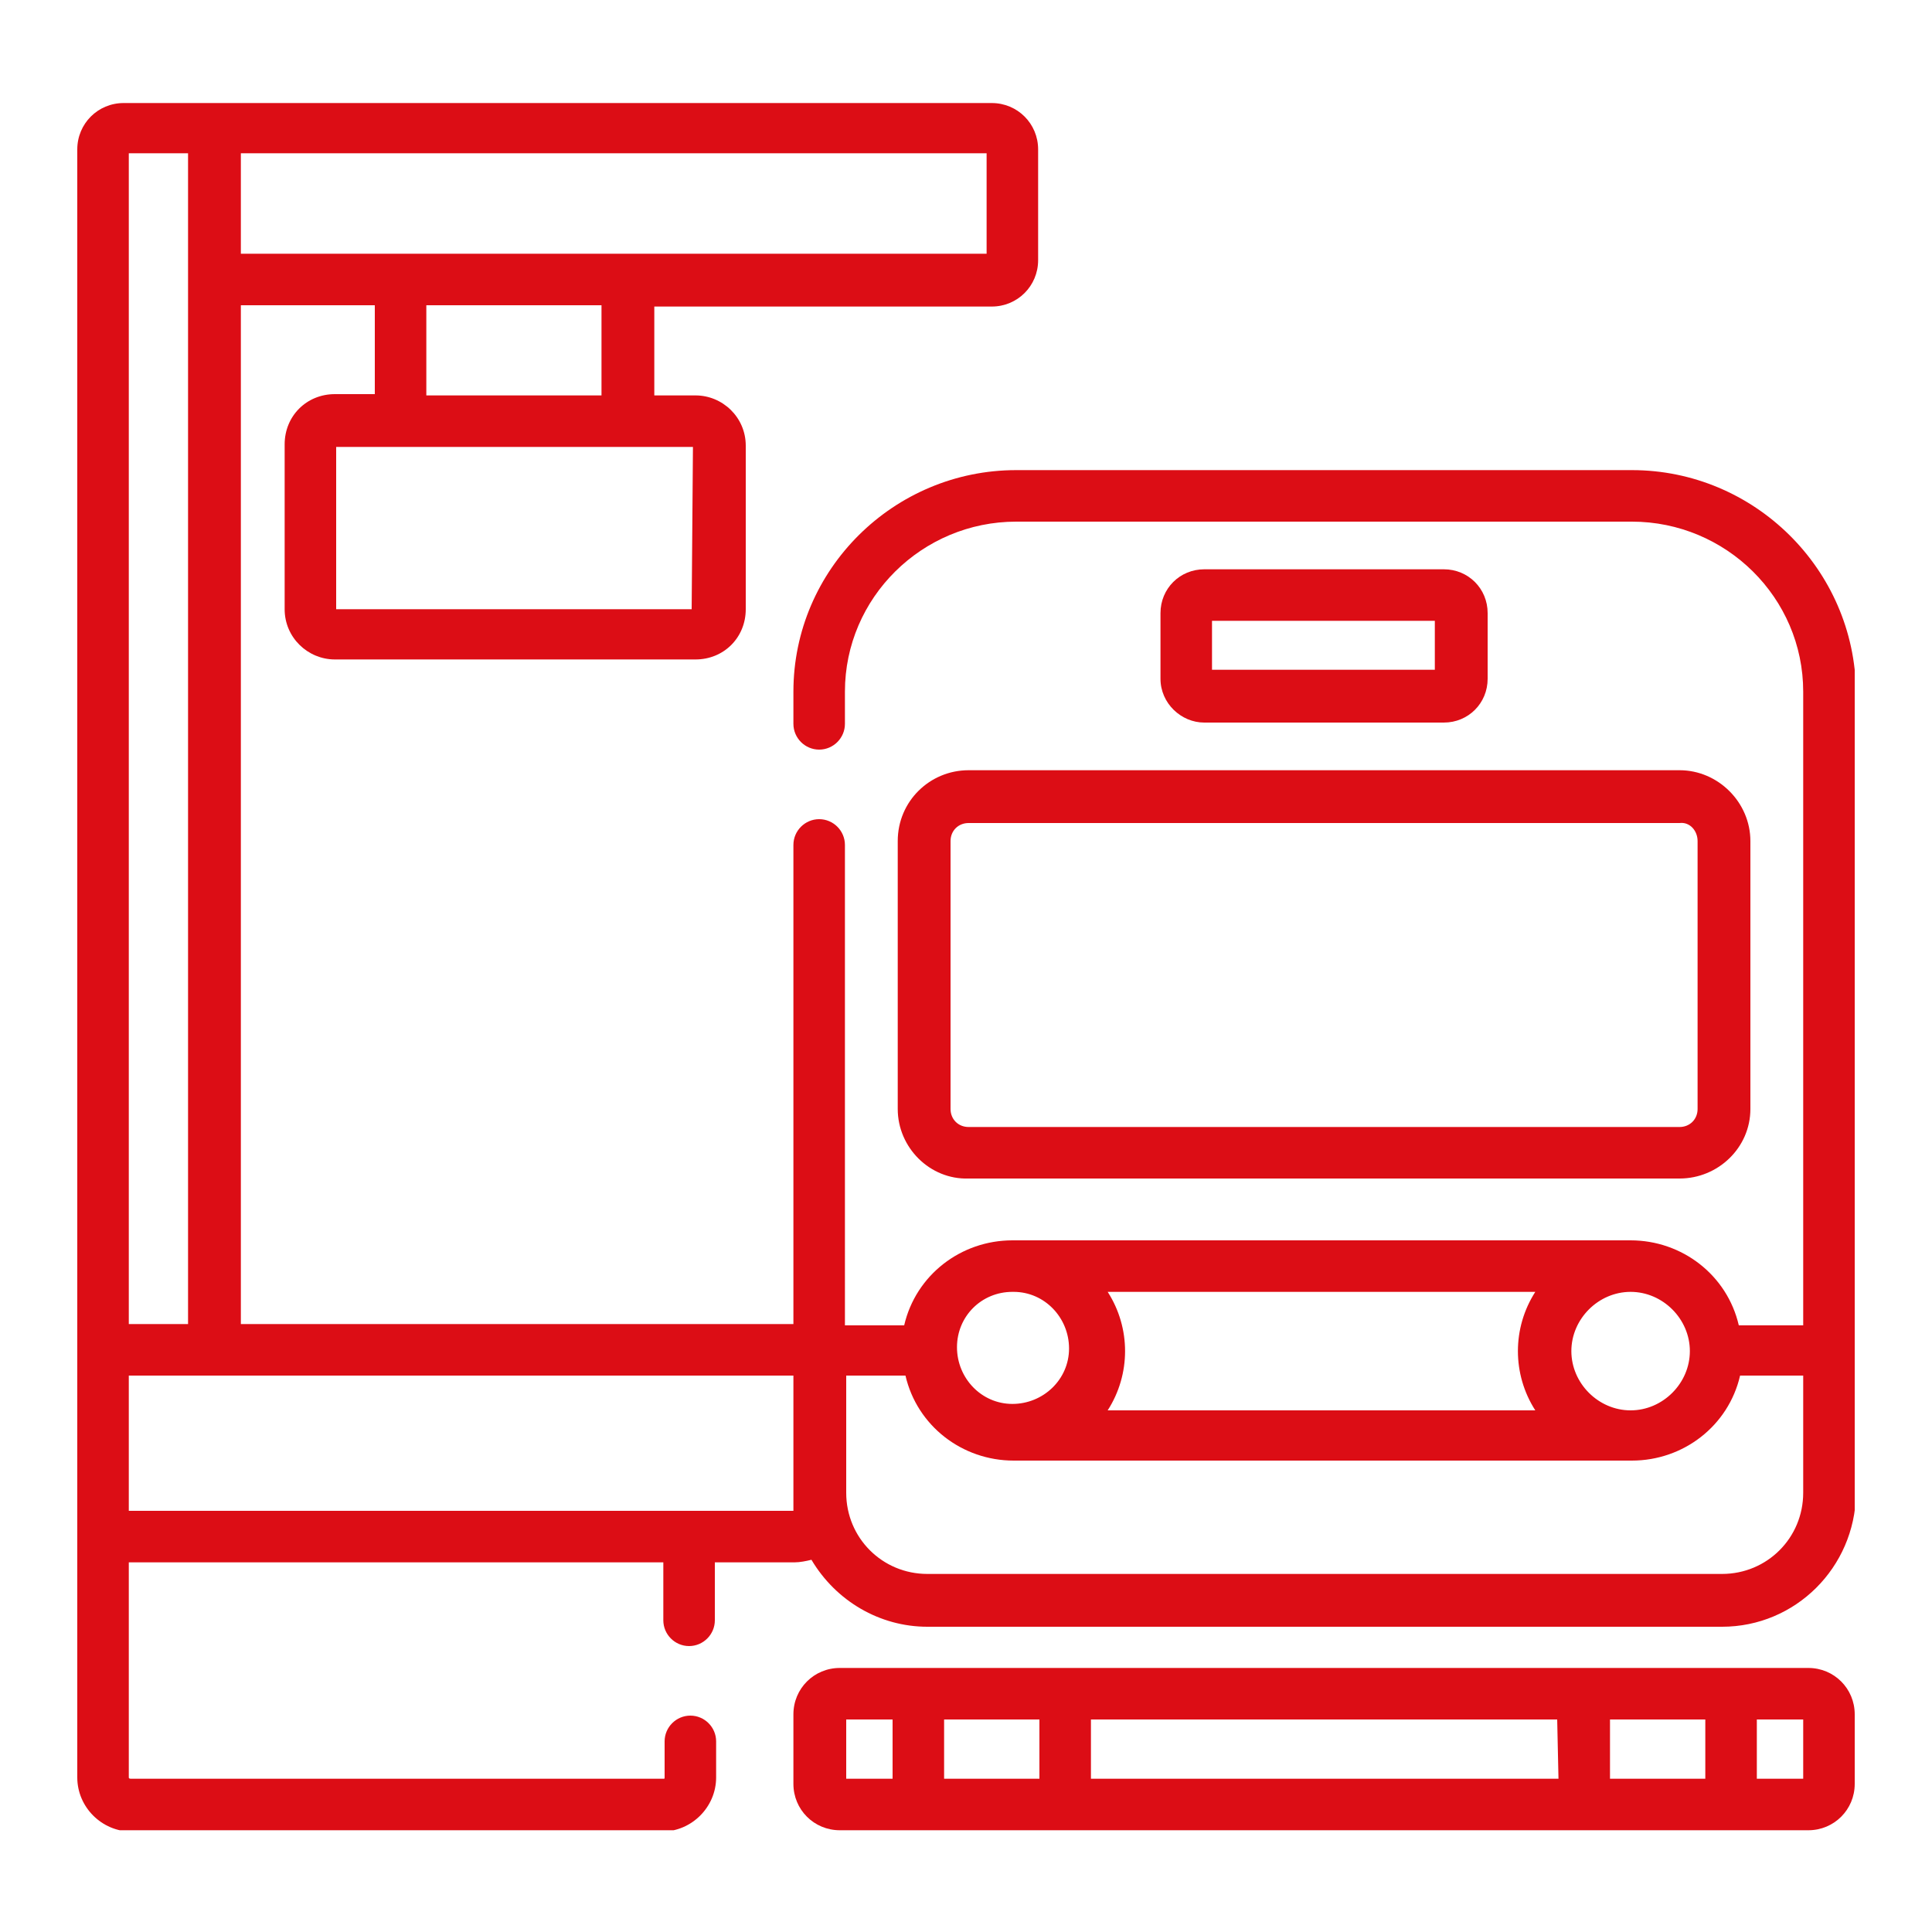
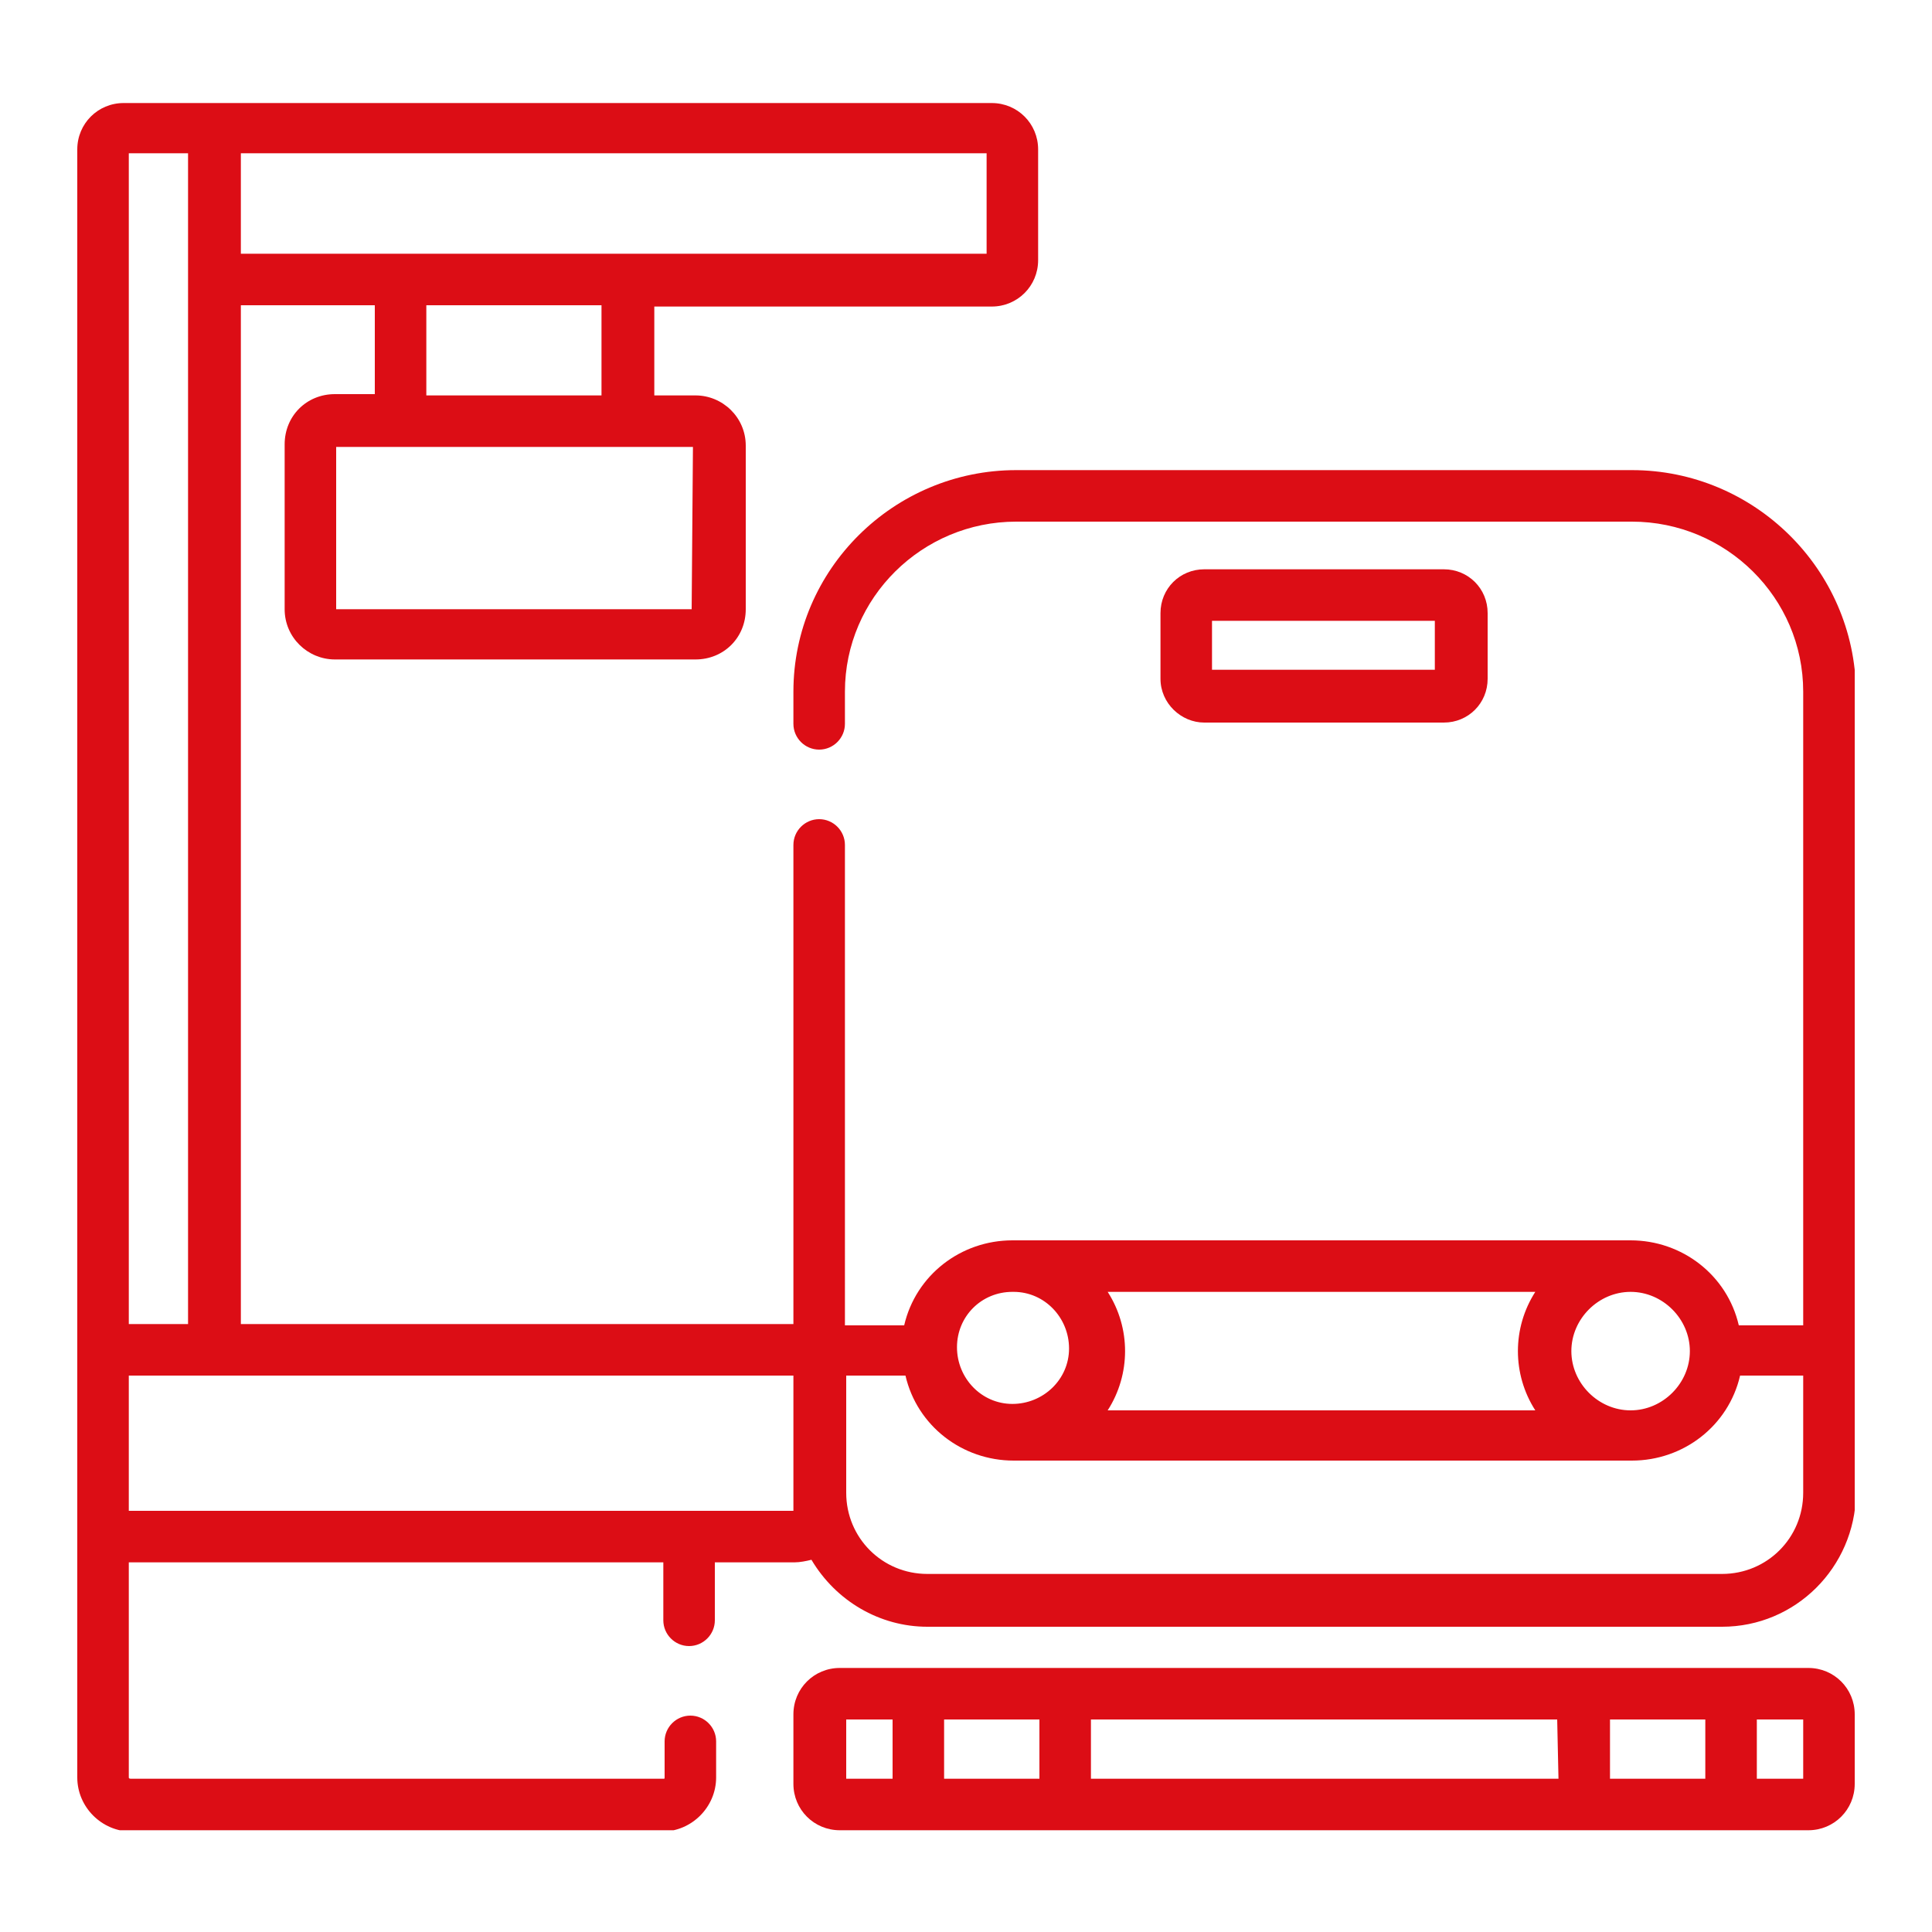
<svg xmlns="http://www.w3.org/2000/svg" xmlns:xlink="http://www.w3.org/1999/xlink" id="Vrstva_1" x="0px" y="0px" width="150px" height="150px" viewBox="0 0 150 150" style="enable-background:new 0 0 150 150;" xml:space="preserve">
  <style type="text/css">	.st0{clip-path:url(#SVGID_00000125570557935824695410000007422924622681535634_);}	.st1{fill:#DC0D15;}</style>
  <g>
    <defs>
      <rect id="SVGID_1_" x="6" y="7.9" width="138" height="134.2" />
    </defs>
    <clipPath id="SVGID_00000042712037752405425170000015673860391037414538_">
      <use xlink:href="#SVGID_1_" style="overflow:visible;" />
    </clipPath>
    <g style="clip-path:url(#SVGID_00000042712037752405425170000015673860391037414538_);">
      <path class="st1" d="M94.1,48.2h17.3V52H94.1V48.2z M112.1,56.1c1.9,0,3.4-1.5,3.4-3.4c0,0,0,0,0,0v-5.1c0-1.9-1.5-3.4-3.4-3.4   H93.5c-1.9,0-3.4,1.5-3.4,3.4v5.1c0,1.9,1.6,3.4,3.4,3.4c0,0,0,0,0,0L112.1,56.1z" />
-       <path class="st1" d="M131.8,65.3v20.8c0,0.8-0.6,1.4-1.4,1.4c0,0,0,0,0,0H75.2c-0.8,0-1.4-0.6-1.4-1.4l0,0V65.3   c0-0.8,0.6-1.4,1.4-1.4h55.2C131.2,63.8,131.8,64.5,131.8,65.3L131.8,65.3 M69.7,65.3v20.8c0,3,2.5,5.5,5.5,5.4h55.2   c3,0,5.5-2.4,5.5-5.4c0,0,0,0,0,0V65.3c0-3-2.5-5.5-5.5-5.5h0H75.2C72.2,59.8,69.7,62.2,69.7,65.3" />
      <path class="st1" d="M140,115.9c0,3.5-2.8,6.3-6.3,6.3H72c-3.5,0-6.3-2.8-6.3-6.3c0,0,0,0,0,0v-9.1h4.6c0.9,3.9,4.4,6.6,8.4,6.6   h48c4,0,7.5-2.7,8.4-6.6h4.9V115.9z M61.6,117.3H10v-10.5h51.6L61.6,117.3L61.6,117.3z M10,11.9h4.6v90.9H10V11.9z M76.6,19.7   H18.7v-7.8h57.9L76.6,19.7z M46.7,30.7H33.1v-7h13.6L46.7,30.7z M53.7,47.3H26.1V34.7h27.7L53.7,47.3z M119.2,100.3   c-1.8,2.8-1.8,6.4,0,9.2H86c1.8-2.8,1.8-6.4,0-9.2H119.2z M78.6,100.3h0.1c2.4,0,4.3,2,4.3,4.4c0,2.4-2,4.3-4.4,4.3   c-2.4,0-4.3-2-4.3-4.4C74.3,102.2,76.2,100.3,78.6,100.3 M126.6,109.5c-2.5,0-4.6-2.1-4.6-4.6c0-2.5,2.1-4.6,4.6-4.6   c2.5,0,4.6,2.1,4.6,4.6C131.2,107.4,129.1,109.5,126.6,109.5 M126.7,36.5H78.9c-9.5,0-17.3,7.7-17.3,17.2v2.5c0,1.1,0.9,2,2,2   s2-0.9,2-2v-2.5c0-7.3,6-13.2,13.3-13.2c0,0,0,0,0,0h47.8c7.3,0,13.3,5.9,13.3,13.2c0,0,0,0,0,0v49.2h-5c-0.9-3.9-4.4-6.6-8.4-6.6   h-48c-4,0-7.5,2.7-8.4,6.6h-4.6V65.6c0-1.1-0.9-2-2-2s-2,0.9-2,2v37.2H18.7V23.7h10.4v6.9h-3.1c-2.2,0-3.9,1.7-3.9,3.9   c0,0,0,0,0,0v12.8c0,2.2,1.8,3.9,3.9,3.9c0,0,0,0,0,0h28c2.2,0,3.9-1.7,3.9-3.9V34.6c0-2.2-1.8-3.9-3.9-3.9h-3.2v-6.9H77   c2,0,3.6-1.6,3.6-3.6c0,0,0,0,0,0v-8.6c0-2-1.6-3.6-3.6-3.6c0,0,0,0,0,0H9.6c-2,0-3.6,1.6-3.6,3.6c0,0,0,0,0,0V138   c0,2.3,1.9,4.2,4.2,4.2c0,0,0,0,0,0h41.2c2.3,0,4.2-1.9,4.2-4.2c0,0,0,0,0,0v-2.8c0-1.1-0.9-2-2-2s-2,0.9-2,2v2.8   c0,0.1,0,0.1-0.1,0.1c0,0,0,0,0,0H10.2c-0.1,0-0.2,0-0.2-0.1c0,0,0,0,0,0v-16.7h41.5v4.5c0,1.1,0.9,2,2,2s2-0.9,2-2v-4.5h6.2   c0.4,0,0.9-0.1,1.3-0.2c1.9,3.2,5.3,5.2,9,5.2h61.7c5.7,0,10.3-4.6,10.4-10.3V53.7C144,44.2,136.2,36.5,126.7,36.5L126.7,36.5z" />
      <path class="st1" d="M140,138.1h-3.6v-4.6h3.6V138.1z M125,133.5h7.4v4.6H125V133.5z M73.3,133.5h7.4v4.6h-7.4L73.3,133.5z    M65.7,133.5h3.6v4.6h-3.6V133.5z M121,138.1H84.7v-4.6h36.2L121,138.1z M140.4,129.5H65.2c-2,0-3.6,1.6-3.6,3.6v0v5.4   c0,2,1.6,3.6,3.6,3.6c0,0,0,0,0,0h75.2c2,0,3.6-1.6,3.6-3.6v0v-5.4C144,131.1,142.4,129.5,140.4,129.5L140.4,129.5" />
    </g>
  </g>
</svg>